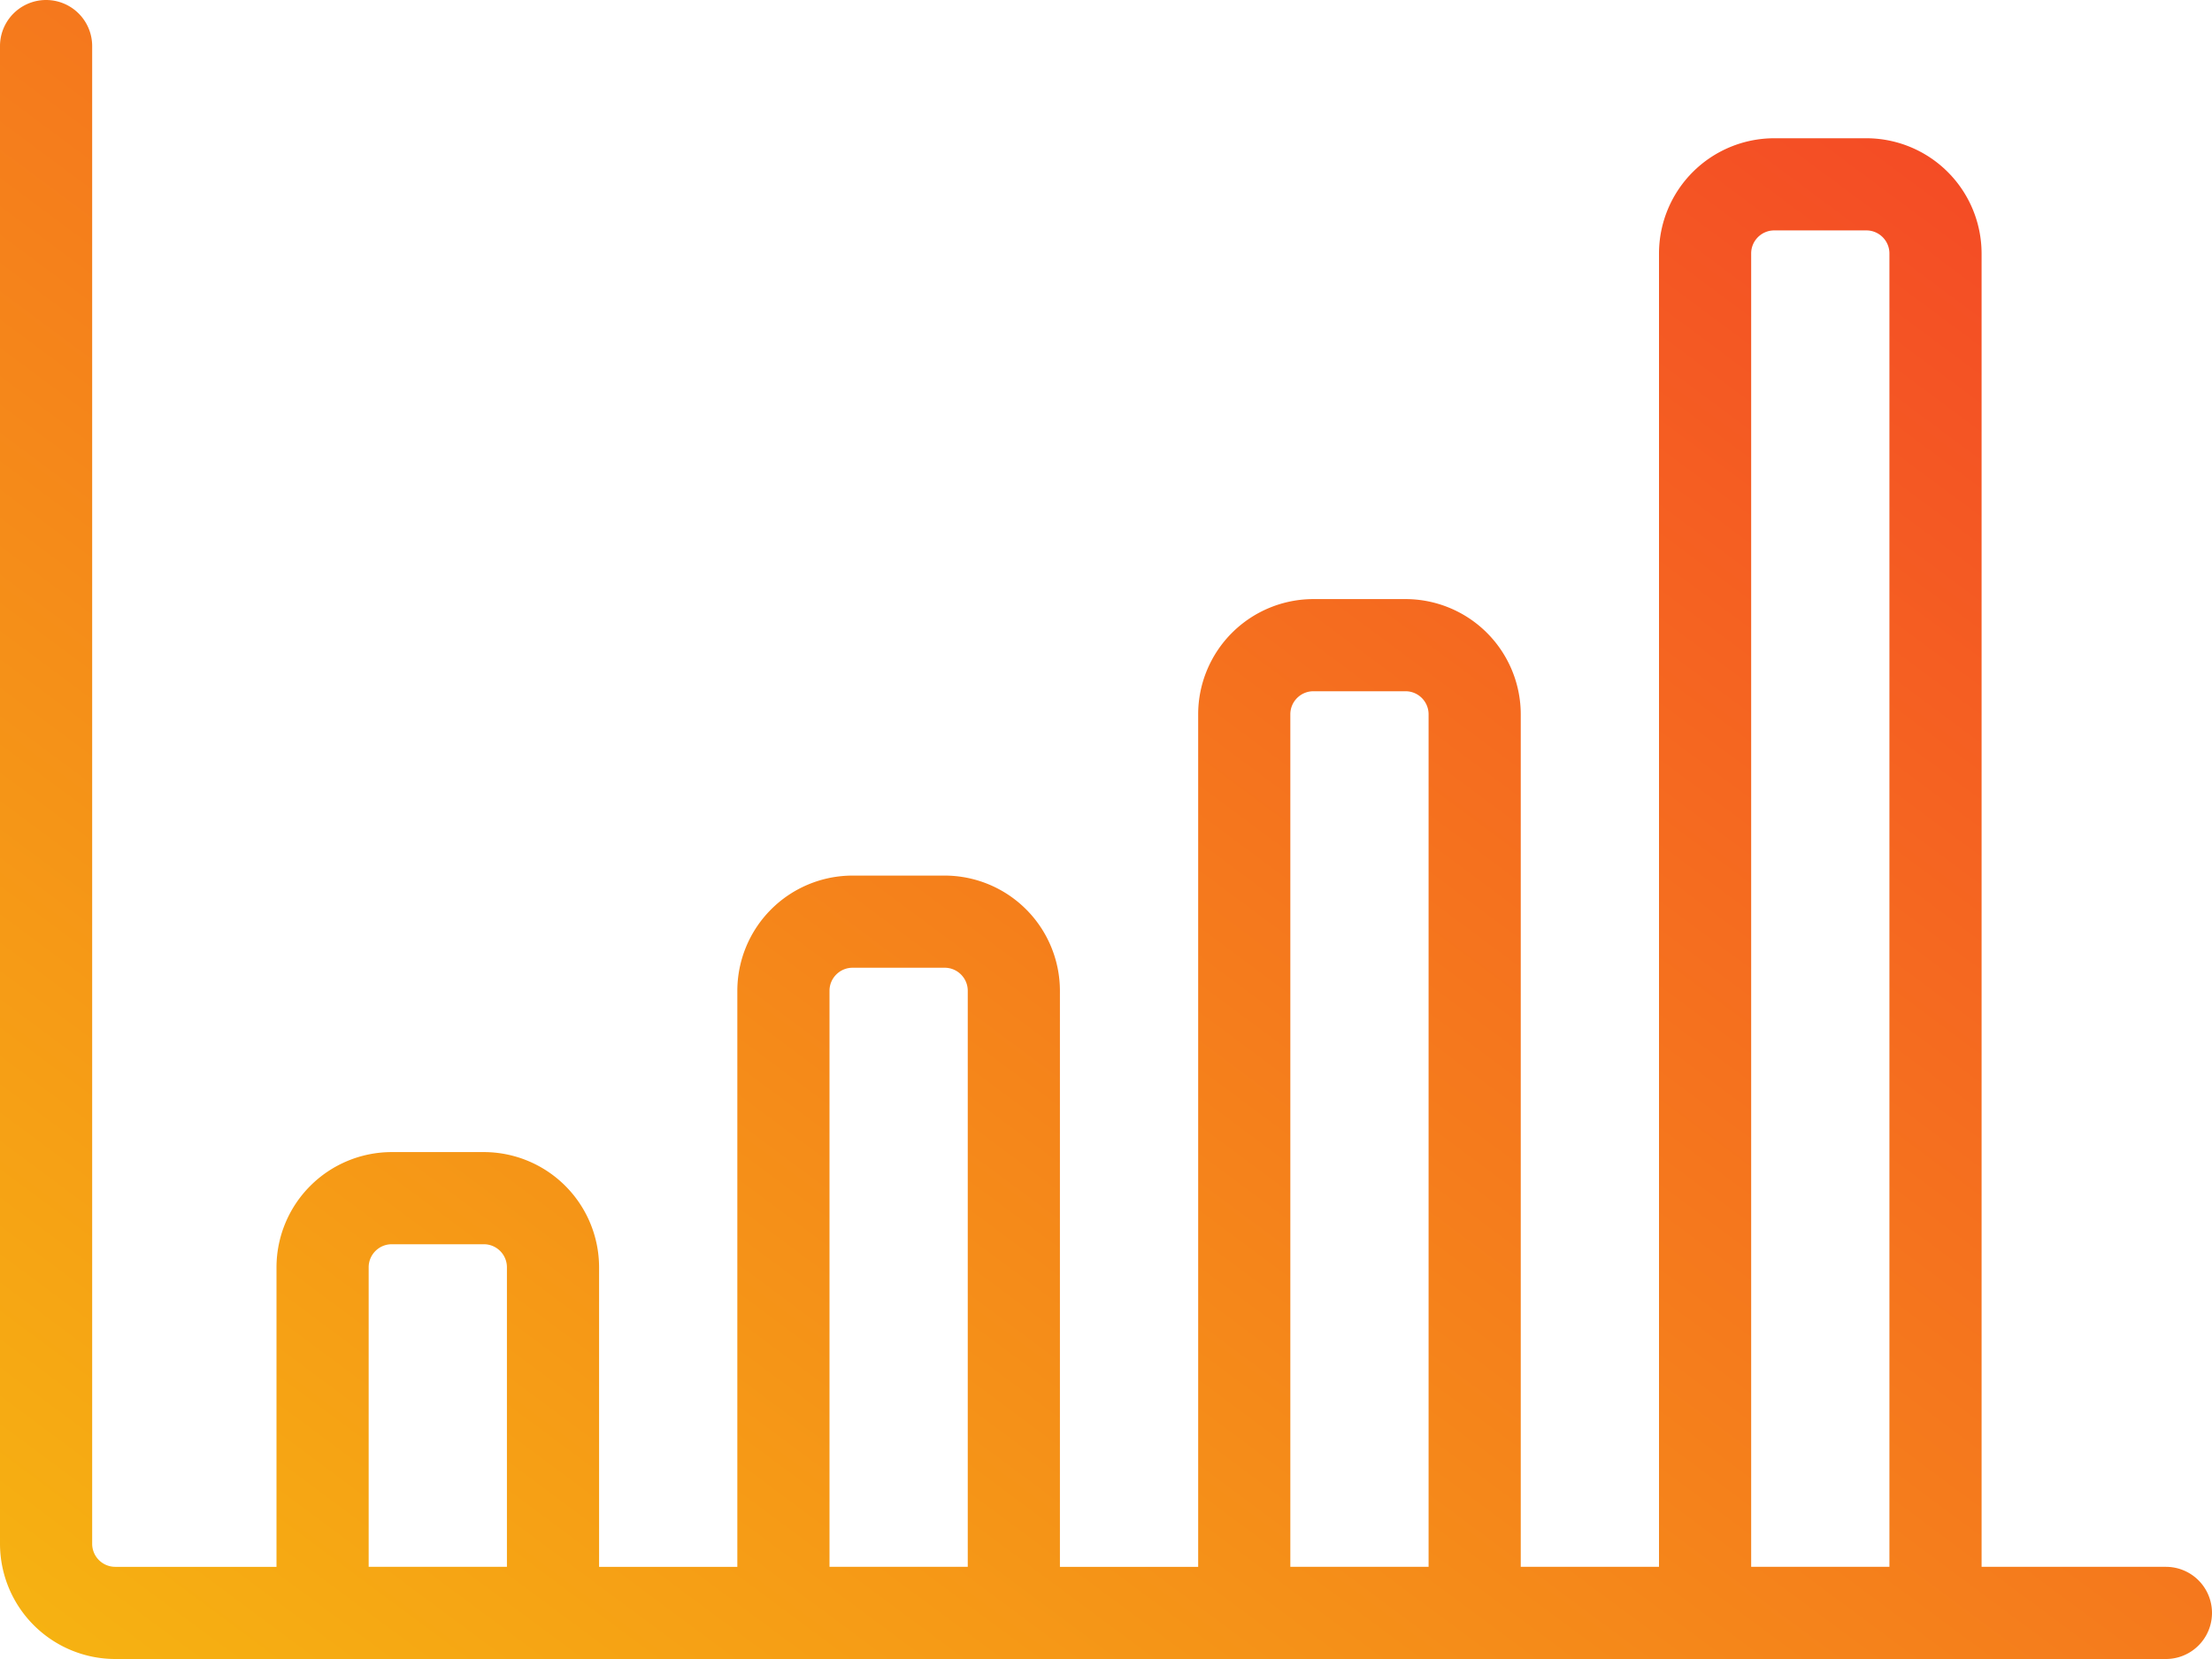
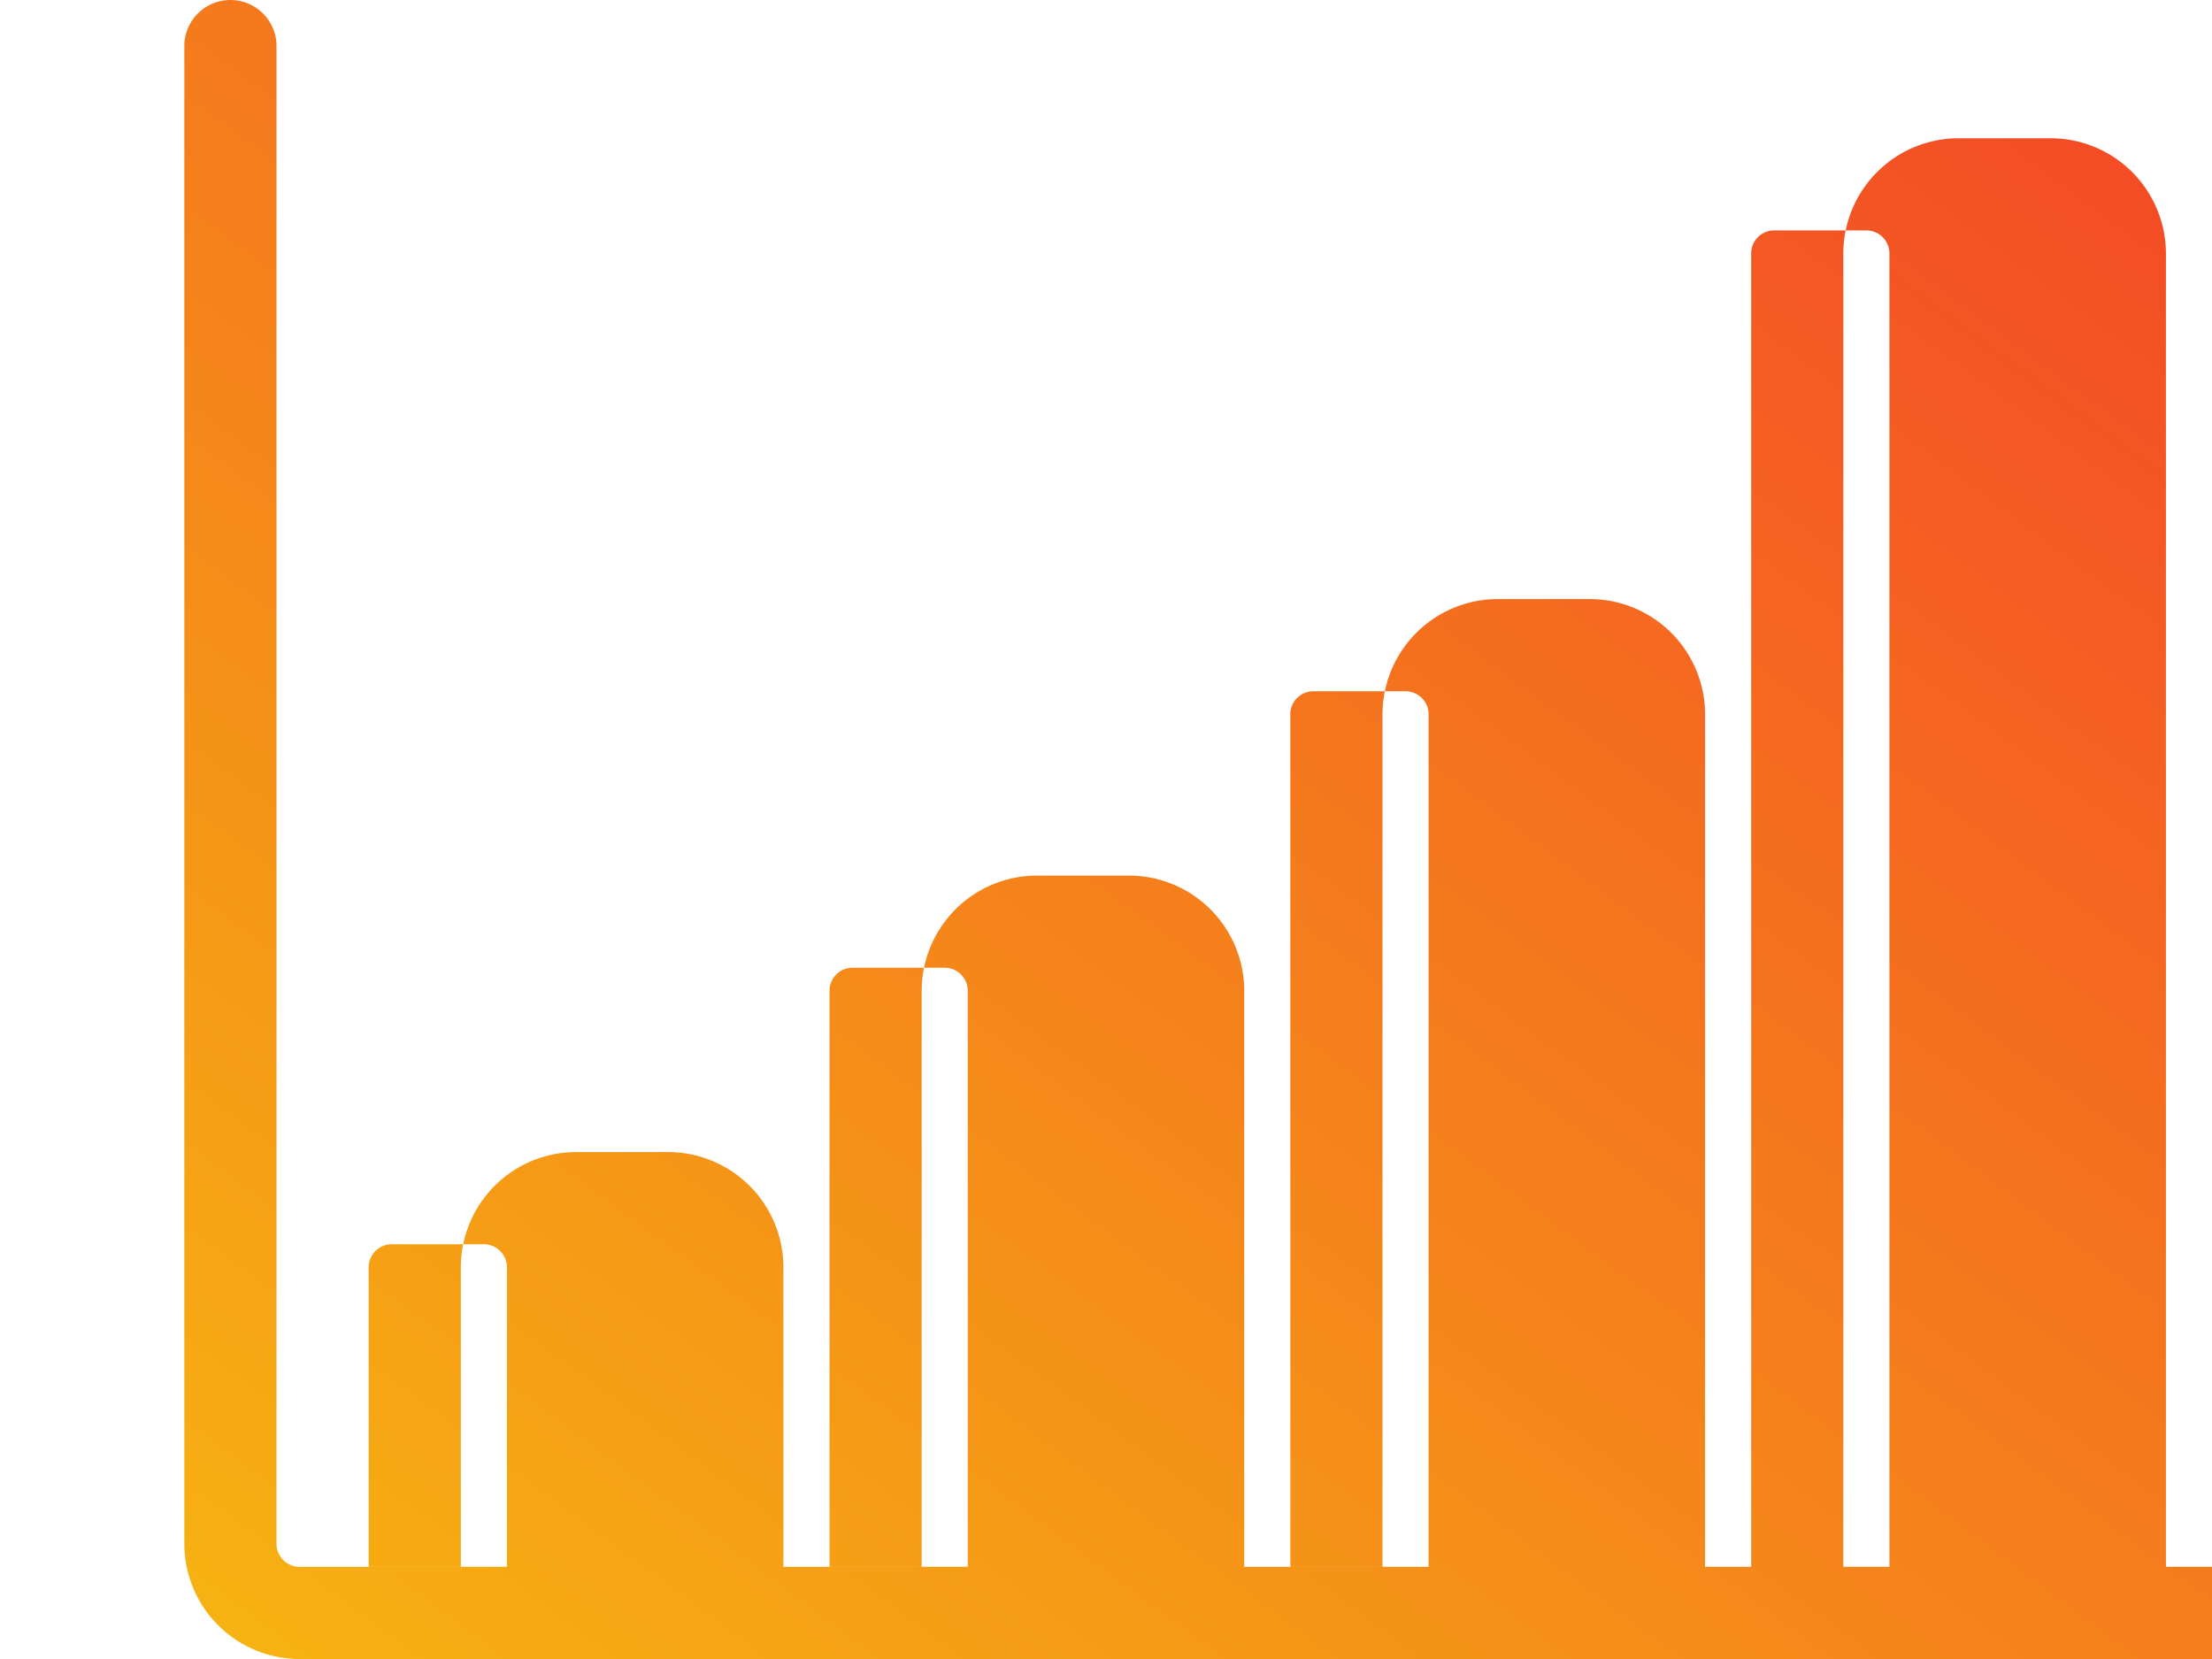
<svg xmlns="http://www.w3.org/2000/svg" width="60" height="45" viewBox="0 0 60 45">
  <defs>
    <linearGradient id="a" x1="100%" x2="0%" y1="0%" y2="100%">
      <stop offset="0%" stop-color="#F43F28" />
      <stop offset="100%" stop-color="#F6B411" />
    </linearGradient>
  </defs>
-   <path fill="url(#a)" fill-rule="evenodd" d="M538.25 1810.5h-3.75v-35.625c0-.345.281-.625.625-.625h2.5c.344 0 .625.28.625.625v35.625zm-12.5 0H522v-23.125c0-.345.281-.625.625-.625h2.5c.344 0 .625.28.625.625v23.125zm-12.5 0h-3.75v-15.625c0-.345.281-.625.625-.625h2.5c.344 0 .625.28.625.625v15.625zm-12.5 0H497v-8.125c0-.345.281-.625.625-.625h2.5c.344 0 .625.28.625.625v8.125zm45 0h-5v-35.625a3.129 3.129 0 0 0-3.125-3.125h-2.5a3.129 3.129 0 0 0-3.125 3.125v35.625h-3.75v-23.125a3.129 3.129 0 0 0-3.125-3.125h-2.5a3.129 3.129 0 0 0-3.125 3.125v23.125h-3.75v-15.625a3.129 3.129 0 0 0-3.125-3.125h-2.5a3.129 3.129 0 0 0-3.125 3.125v15.625h-3.75v-8.125a3.129 3.129 0 0 0-3.125-3.125h-2.5a3.129 3.129 0 0 0-3.125 3.125v8.125h-4.375a.626.626 0 0 1-.625-.625v-40.625a1.25 1.25 0 1 0-2.5 0v40.625a3.129 3.129 0 0 0 3.125 3.125h55.625a1.25 1.25 0 1 0 0-2.5z" transform="translate(-487 -1768)" />
+   <path fill="url(#a)" fill-rule="evenodd" d="M538.25 1810.5h-3.75v-35.625c0-.345.281-.625.625-.625h2.5c.344 0 .625.28.625.625v35.625zm-12.5 0H522v-23.125c0-.345.281-.625.625-.625h2.5c.344 0 .625.28.625.625v23.125zm-12.5 0h-3.75v-15.625c0-.345.281-.625.625-.625h2.5c.344 0 .625.28.625.625v15.625zm-12.5 0H497v-8.125c0-.345.281-.625.625-.625h2.5c.344 0 .625.28.625.625v8.125zm45 0v-35.625a3.129 3.129 0 0 0-3.125-3.125h-2.5a3.129 3.129 0 0 0-3.125 3.125v35.625h-3.75v-23.125a3.129 3.129 0 0 0-3.125-3.125h-2.5a3.129 3.129 0 0 0-3.125 3.125v23.125h-3.75v-15.625a3.129 3.129 0 0 0-3.125-3.125h-2.5a3.129 3.129 0 0 0-3.125 3.125v15.625h-3.75v-8.125a3.129 3.129 0 0 0-3.125-3.125h-2.5a3.129 3.129 0 0 0-3.125 3.125v8.125h-4.375a.626.626 0 0 1-.625-.625v-40.625a1.25 1.25 0 1 0-2.5 0v40.625a3.129 3.129 0 0 0 3.125 3.125h55.625a1.25 1.25 0 1 0 0-2.5z" transform="translate(-487 -1768)" />
</svg>